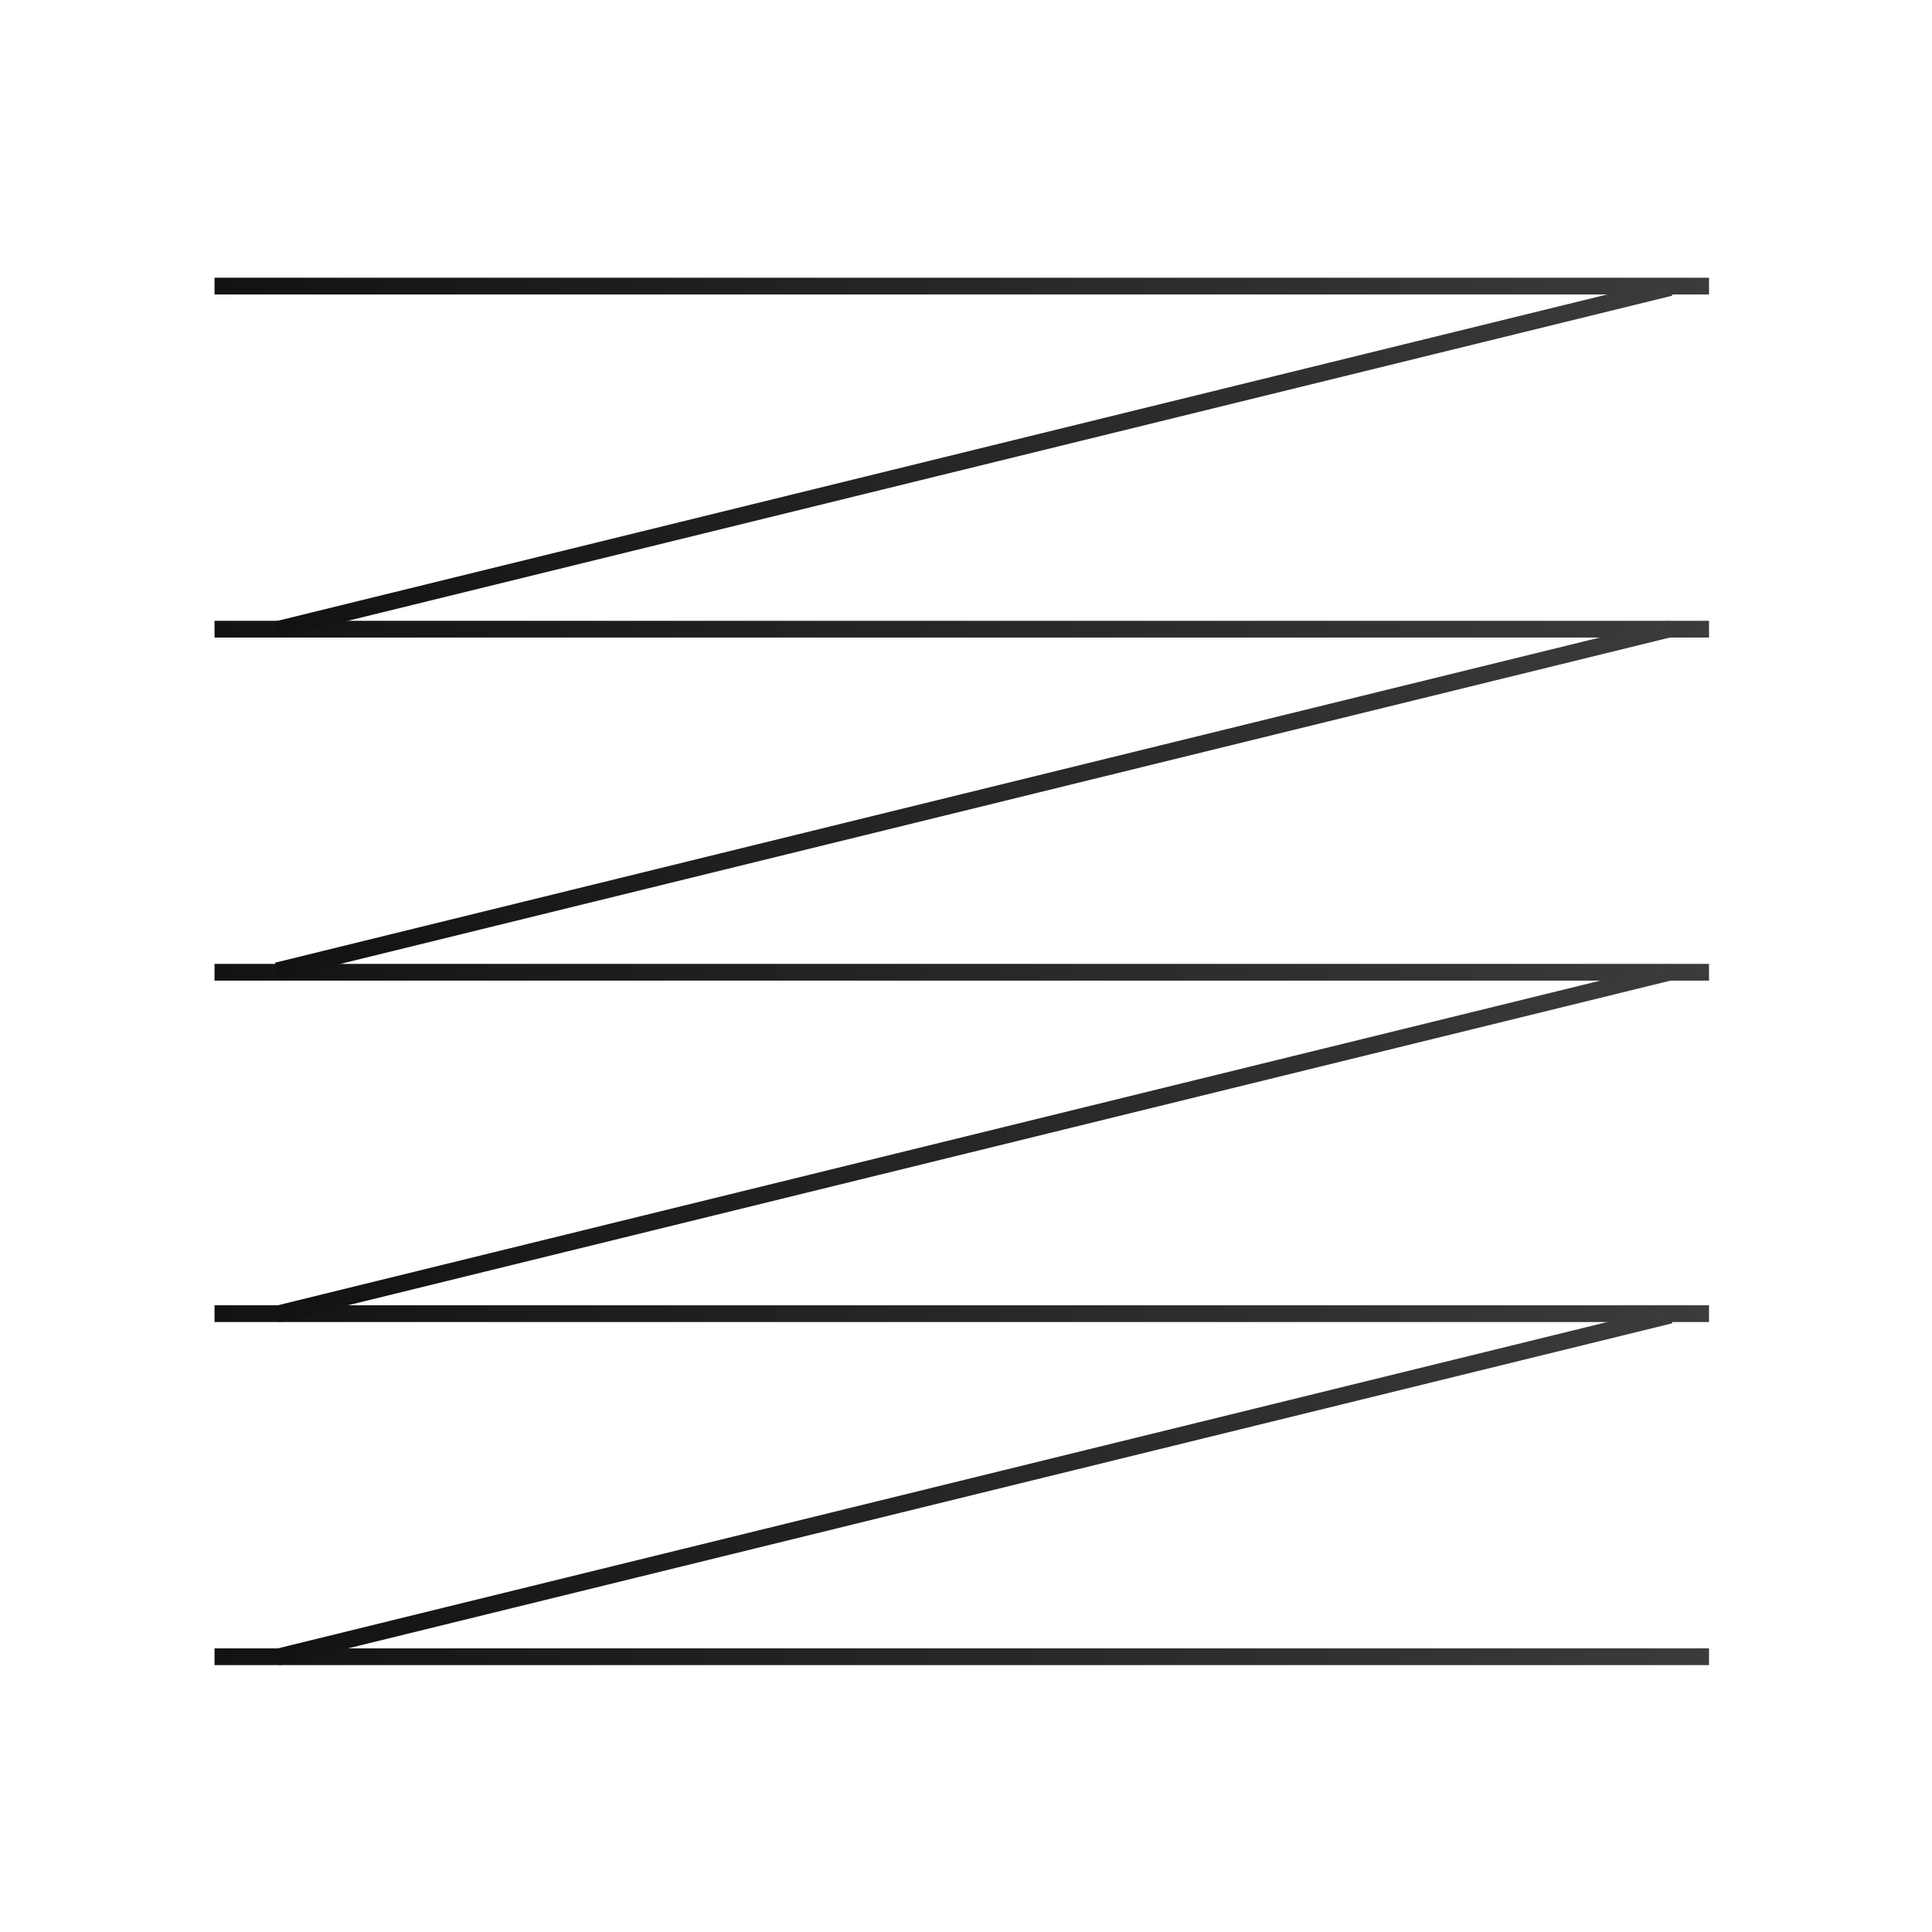
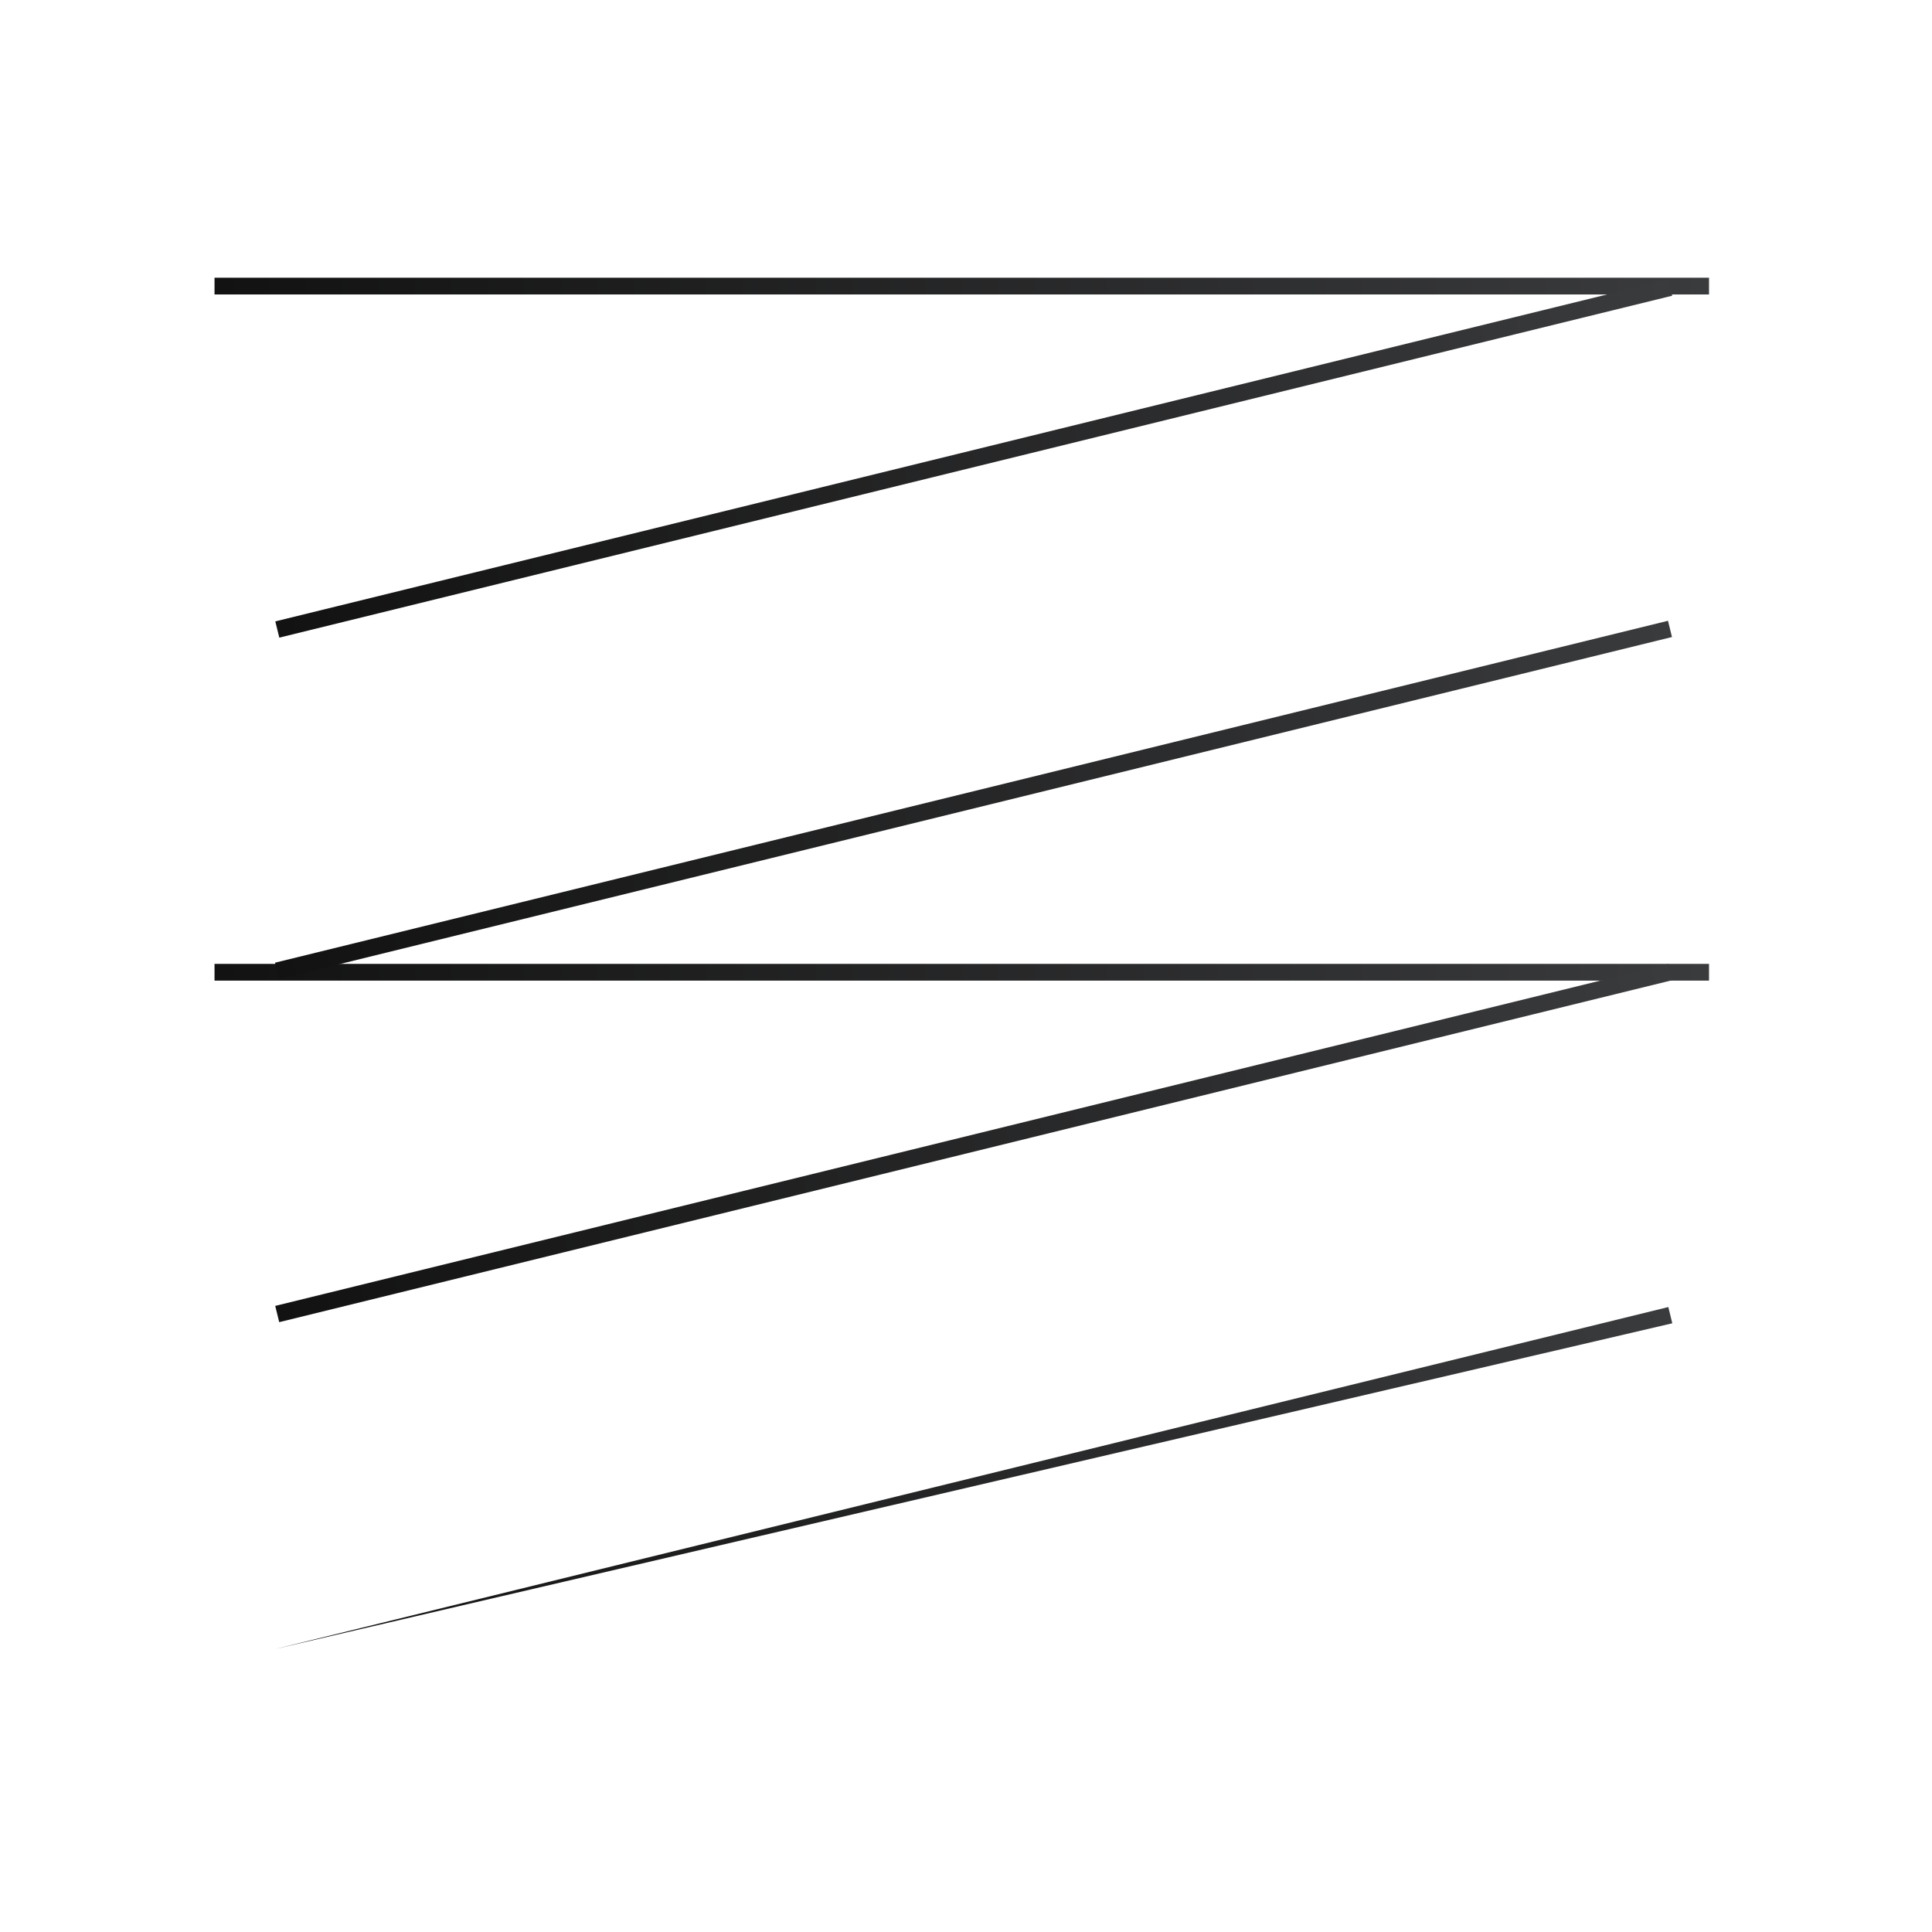
<svg xmlns="http://www.w3.org/2000/svg" width="160" height="160" viewBox="0 0 160 160" fill="none">
  <path d="M141.534 23H17.766V24.386H141.534V23Z" fill="url(#paint0_linear_337_2069)" />
-   <path d="M141.534 51.413H17.766V52.798H141.534V51.413Z" fill="url(#paint1_linear_337_2069)" />
  <path d="M141.534 79.825H17.766V81.211H141.534V79.825Z" fill="url(#paint2_linear_337_2069)" />
-   <path d="M141.534 108.099H17.766V109.485H141.534V108.099Z" fill="url(#paint3_linear_337_2069)" />
-   <path d="M141.534 136.511H17.766V137.897H141.534V136.511Z" fill="url(#paint4_linear_337_2069)" />
  <path d="M138.158 23.143L22.8 51.46L23.131 52.806L138.488 24.489L138.158 23.143Z" fill="url(#paint5_linear_337_2069)" />
  <path d="M138.136 51.41L22.778 79.726L23.109 81.073L138.466 52.756L138.136 51.41Z" fill="url(#paint6_linear_337_2069)" />
  <path d="M138.15 79.832L22.793 108.149L23.123 109.495L138.48 81.178L138.15 79.832Z" fill="url(#paint7_linear_337_2069)" />
-   <path d="M138.163 108.244L22.805 136.561L23.136 137.907L138.493 109.59L138.163 108.244Z" fill="url(#paint8_linear_337_2069)" />
+   <path d="M138.163 108.244L22.805 136.561L138.493 109.59L138.163 108.244Z" fill="url(#paint8_linear_337_2069)" />
  <defs>
    <linearGradient id="paint0_linear_337_2069" x1="141.534" y1="23.693" x2="17.766" y2="23.693" gradientUnits="userSpaceOnUse">
      <stop stop-color="#3A3B3D" />
      <stop offset="1" stop-color="#121212" />
    </linearGradient>
    <linearGradient id="paint1_linear_337_2069" x1="141.534" y1="52.105" x2="17.766" y2="52.105" gradientUnits="userSpaceOnUse">
      <stop stop-color="#3A3B3D" />
      <stop offset="1" stop-color="#121212" />
    </linearGradient>
    <linearGradient id="paint2_linear_337_2069" x1="141.534" y1="80.518" x2="17.766" y2="80.518" gradientUnits="userSpaceOnUse">
      <stop stop-color="#3A3B3D" />
      <stop offset="1" stop-color="#121212" />
    </linearGradient>
    <linearGradient id="paint3_linear_337_2069" x1="141.534" y1="108.792" x2="17.766" y2="108.792" gradientUnits="userSpaceOnUse">
      <stop stop-color="#3A3B3D" />
      <stop offset="1" stop-color="#121212" />
    </linearGradient>
    <linearGradient id="paint4_linear_337_2069" x1="141.534" y1="137.204" x2="17.766" y2="137.204" gradientUnits="userSpaceOnUse">
      <stop stop-color="#3A3B3D" />
      <stop offset="1" stop-color="#121212" />
    </linearGradient>
    <linearGradient id="paint5_linear_337_2069" x1="138.323" y1="23.816" x2="22.966" y2="52.133" gradientUnits="userSpaceOnUse">
      <stop stop-color="#3A3B3D" />
      <stop offset="1" stop-color="#121212" />
    </linearGradient>
    <linearGradient id="paint6_linear_337_2069" x1="138.301" y1="52.083" x2="22.944" y2="80.399" gradientUnits="userSpaceOnUse">
      <stop stop-color="#3A3B3D" />
      <stop offset="1" stop-color="#121212" />
    </linearGradient>
    <linearGradient id="paint7_linear_337_2069" x1="138.315" y1="80.505" x2="22.958" y2="108.822" gradientUnits="userSpaceOnUse">
      <stop stop-color="#3A3B3D" />
      <stop offset="1" stop-color="#121212" />
    </linearGradient>
    <linearGradient id="paint8_linear_337_2069" x1="138.328" y1="108.917" x2="22.971" y2="137.234" gradientUnits="userSpaceOnUse">
      <stop stop-color="#3A3B3D" />
      <stop offset="1" stop-color="#121212" />
    </linearGradient>
  </defs>
</svg>